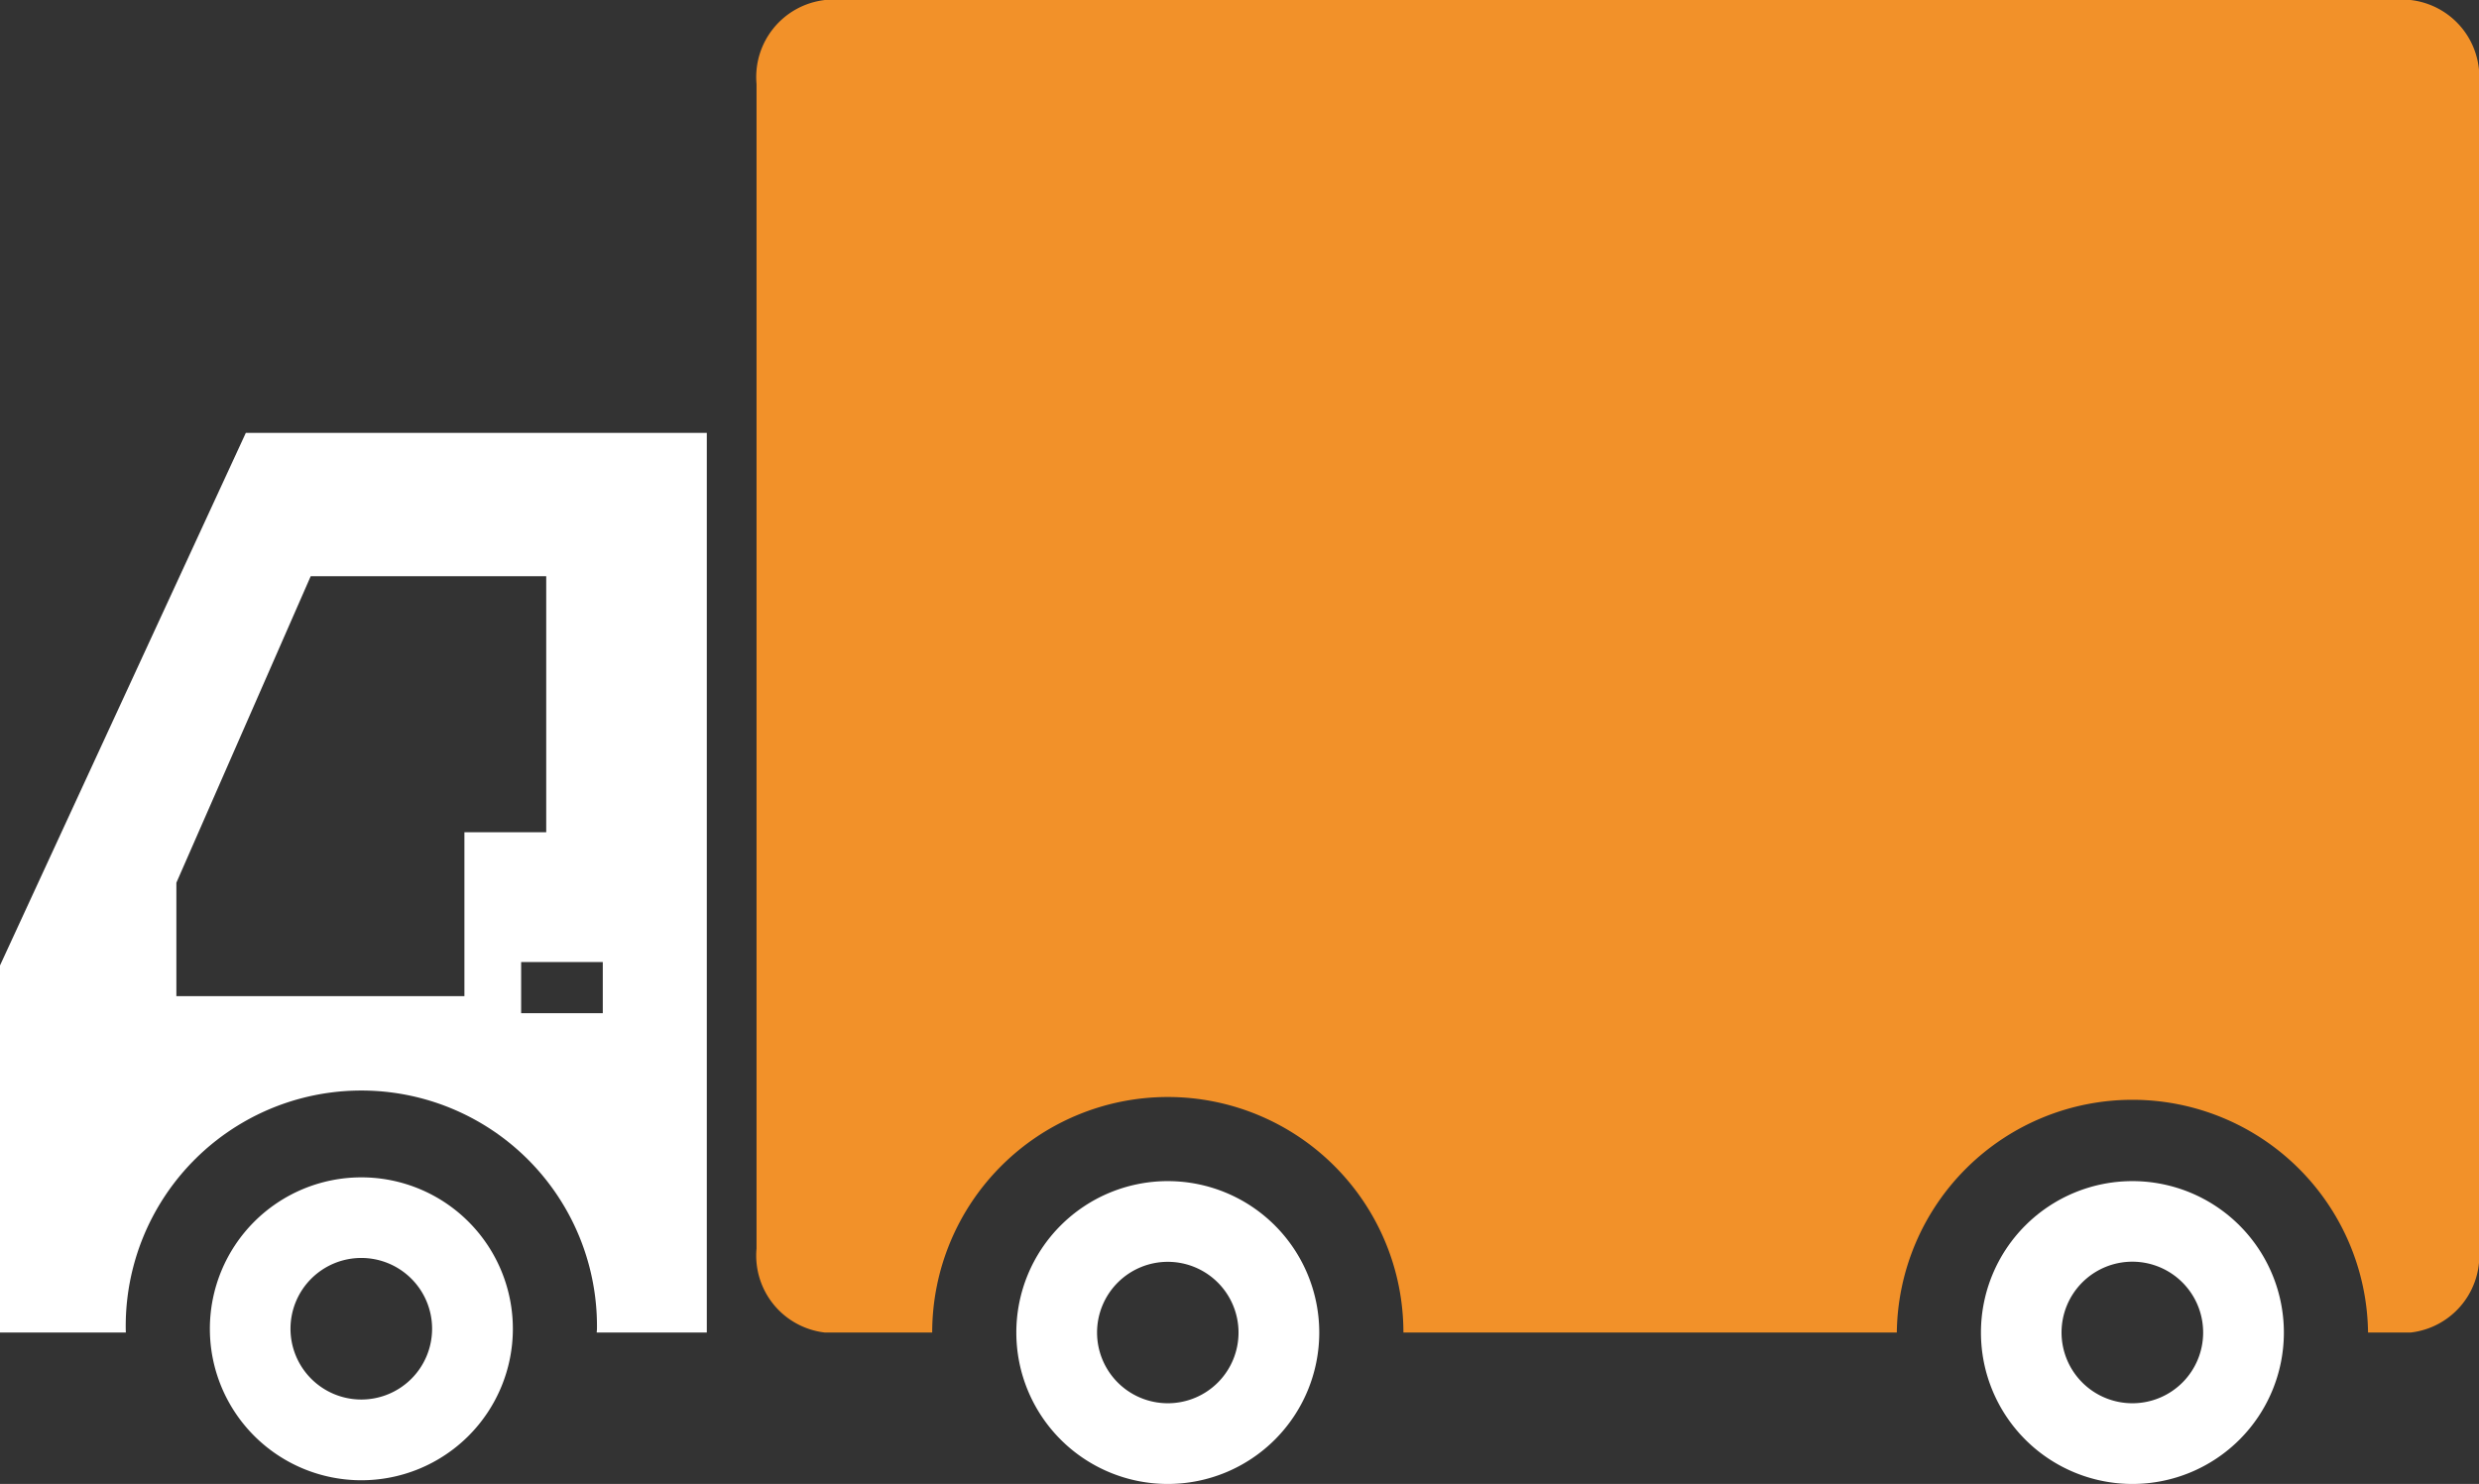
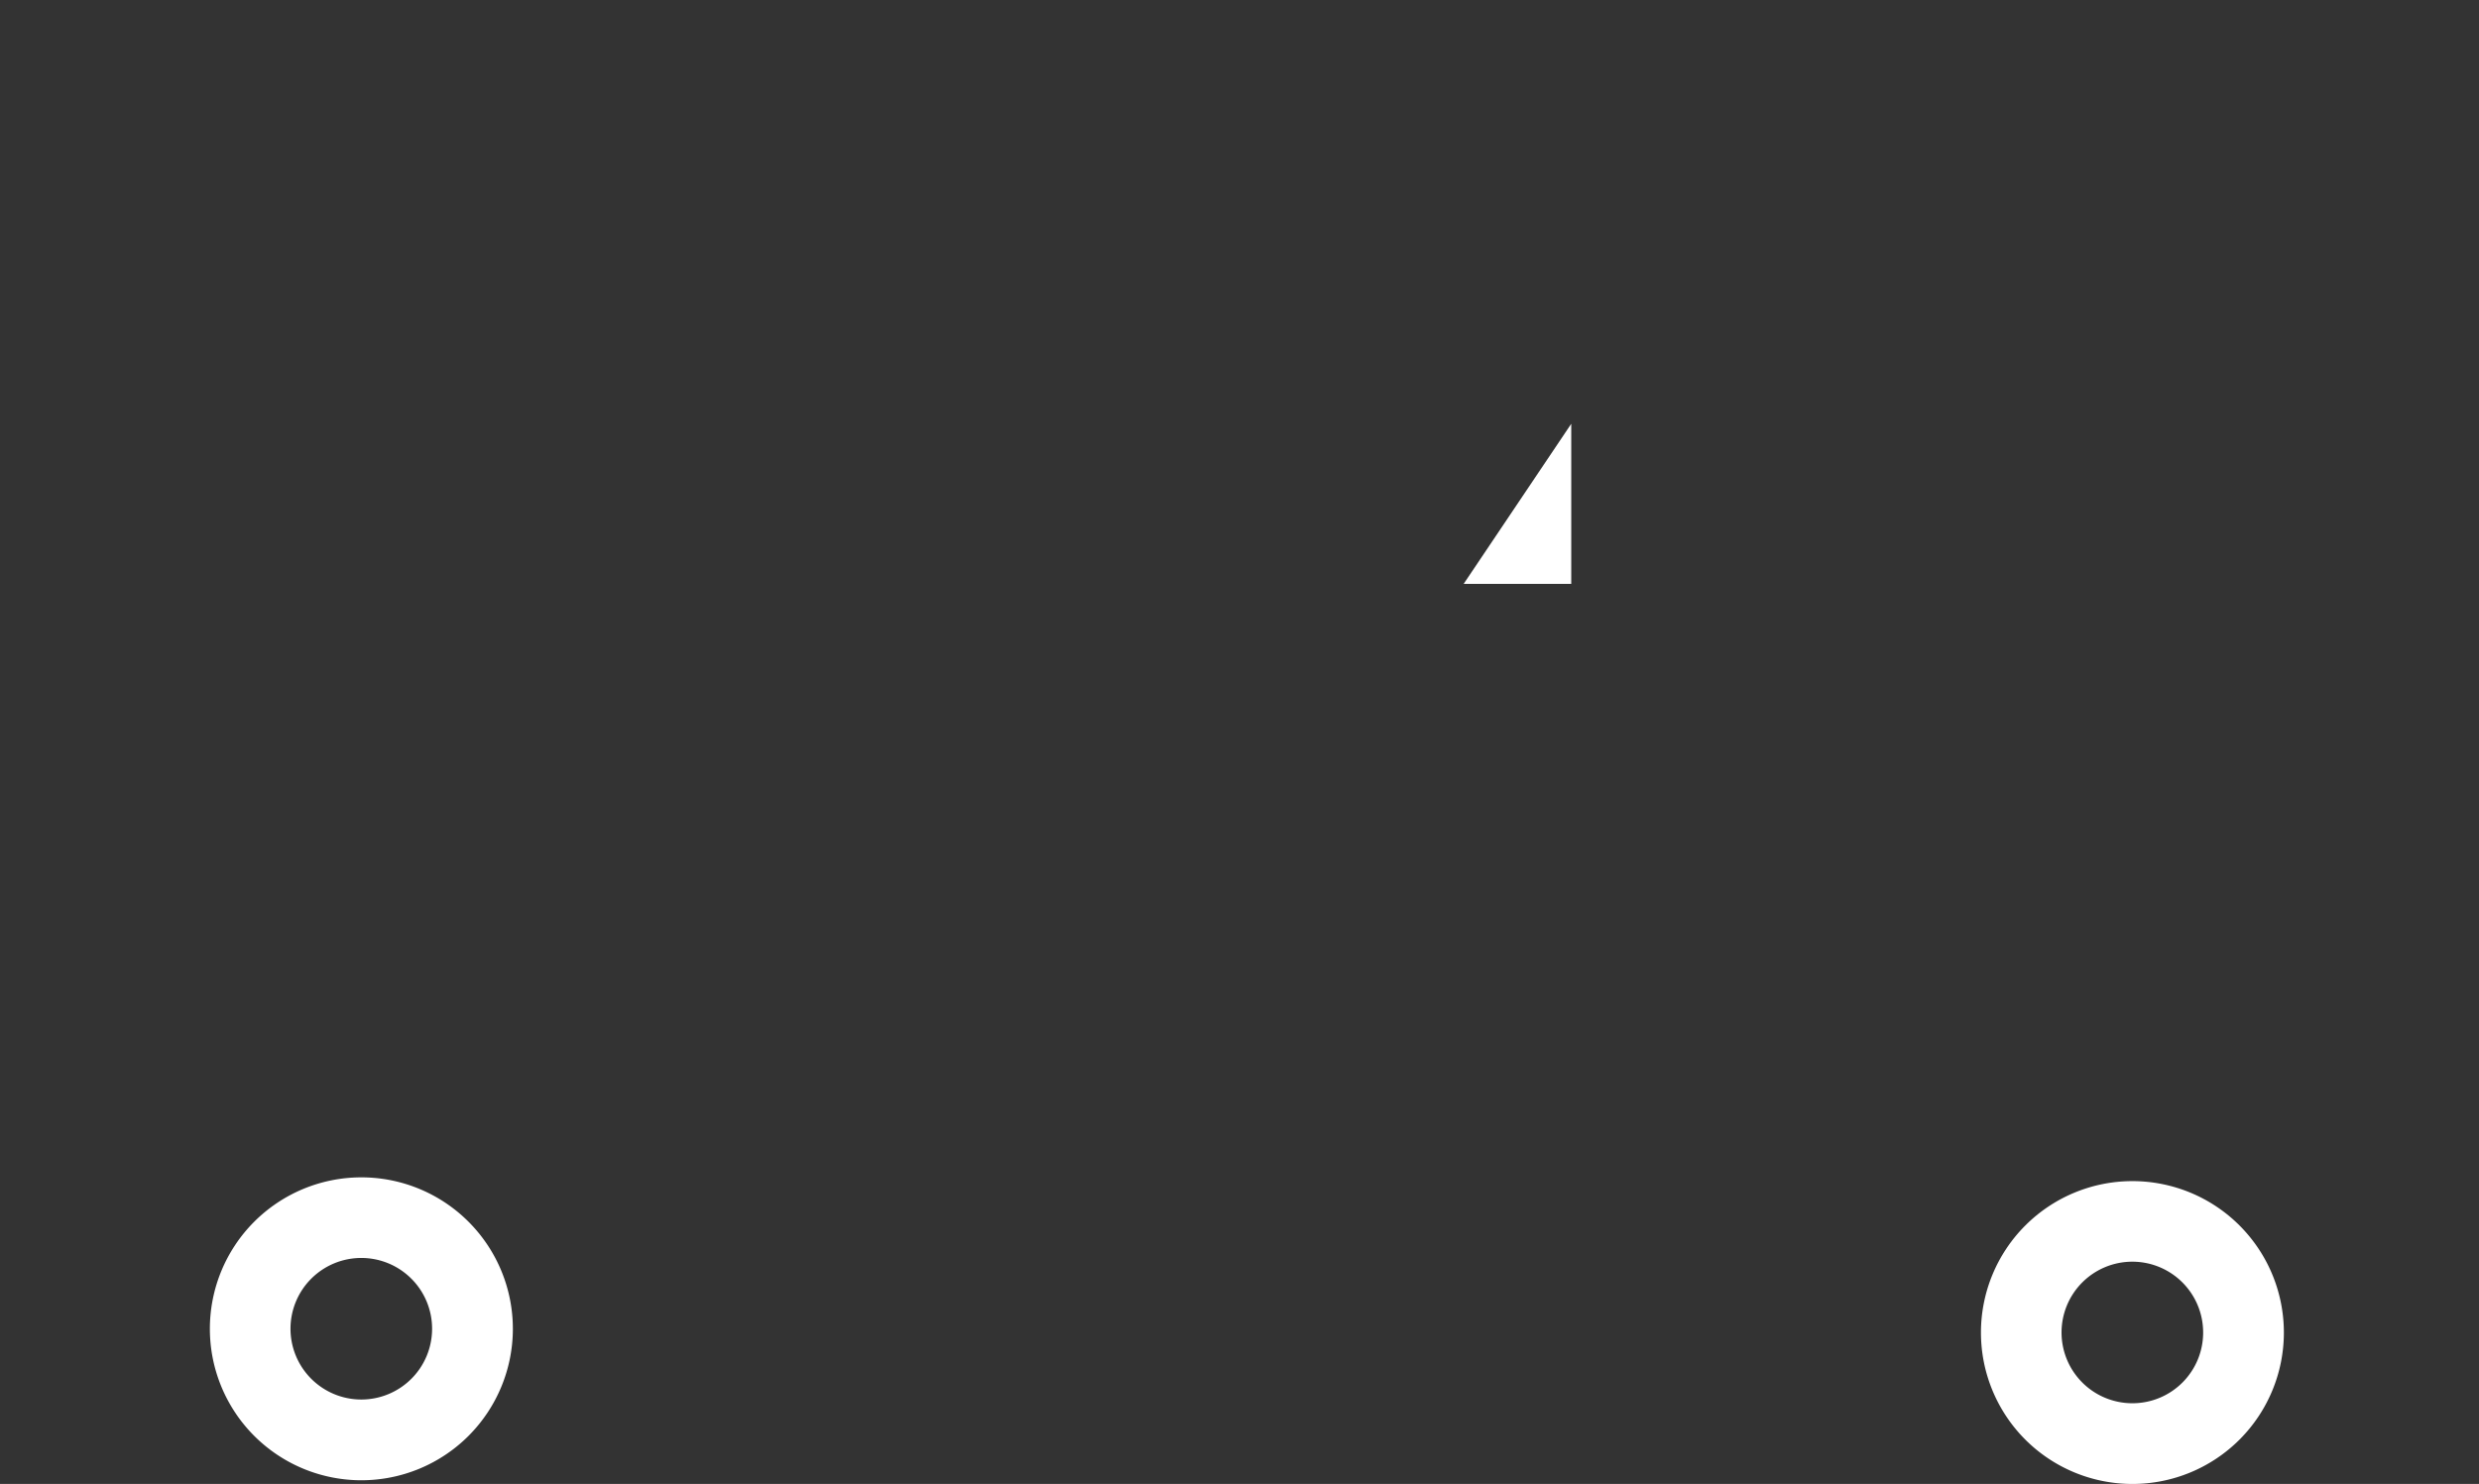
<svg xmlns="http://www.w3.org/2000/svg" id="f3fcd0f4-3f08-4a8b-adf0-9cd156e20f91" data-name="Layer 1" viewBox="0 0 73.636 44.092">
  <rect x="0" y="0" width="73.636" height="44.092" fill="#333333" stroke="none" />
  <defs>
    <style>.c1fc2d95-9cd2-429d-9dd3-2f7ccc26d308{fill:#ffffff}</style>
  </defs>
  <title>usp_delivery</title>
  <g id="1b6e8b99-50c7-465d-9807-157ac07e1131" data-name="&lt;Group&gt;">
    <path class="c1fc2d95-9cd2-429d-9dd3-2f7ccc26d308" d="M63.34 35.094a4.499 4.499 0 1 1-4.498 4.5 4.5 4.5 0 0 1 4.499-4.5zm2.102 4.5a2.103 2.103 0 1 0-2.101 2.1 2.1 2.1 0 0 0 2.101-2.1zM46.672 12.592v4.756h-3.195l3.195-4.756z" />
-     <path d="M73.636 2.496v34.601a2.3 2.3 0 0 1-2.033 2.496H70.34a6.999 6.999 0 0 0-13.997 0H41.687a6.998 6.998 0 0 0-13.997 0h-3.185a2.302 2.302 0 0 1-2.033-2.496v-34.6A2.304 2.304 0 0 1 24.505 0h47.098a2.302 2.302 0 0 1 2.033 2.496z" fill="#f29129" />
-     <path class="c1fc2d95-9cd2-429d-9dd3-2f7ccc26d308" d="M34.688 35.094a4.499 4.499 0 1 1-4.499 4.5 4.498 4.498 0 0 1 4.5-4.5zm2.101 4.5a2.101 2.101 0 1 0-2.1 2.1 2.099 2.099 0 0 0 2.1-2.1zM20.995 12.862v26.731h-3.27c0-.037.007-.074.007-.108a6.999 6.999 0 1 0-13.997 0c0 .034.003.071.003.108H0V28.686l7.302-15.824zm-3.09 17.243v-1.52H15.48v1.52zm-1.68-5.377v-7.607H9.229l-3.99 9.107v3.37h8.556v-4.87z" />
    <path class="c1fc2d95-9cd2-429d-9dd3-2f7ccc26d308" d="M10.733 34.982a4.5 4.5 0 1 1-4.499 4.503 4.5 4.5 0 0 1 4.5-4.503zm2.102 4.503a2.103 2.103 0 1 0-2.102 2.098 2.102 2.102 0 0 0 2.102-2.098z" />
  </g>
</svg>